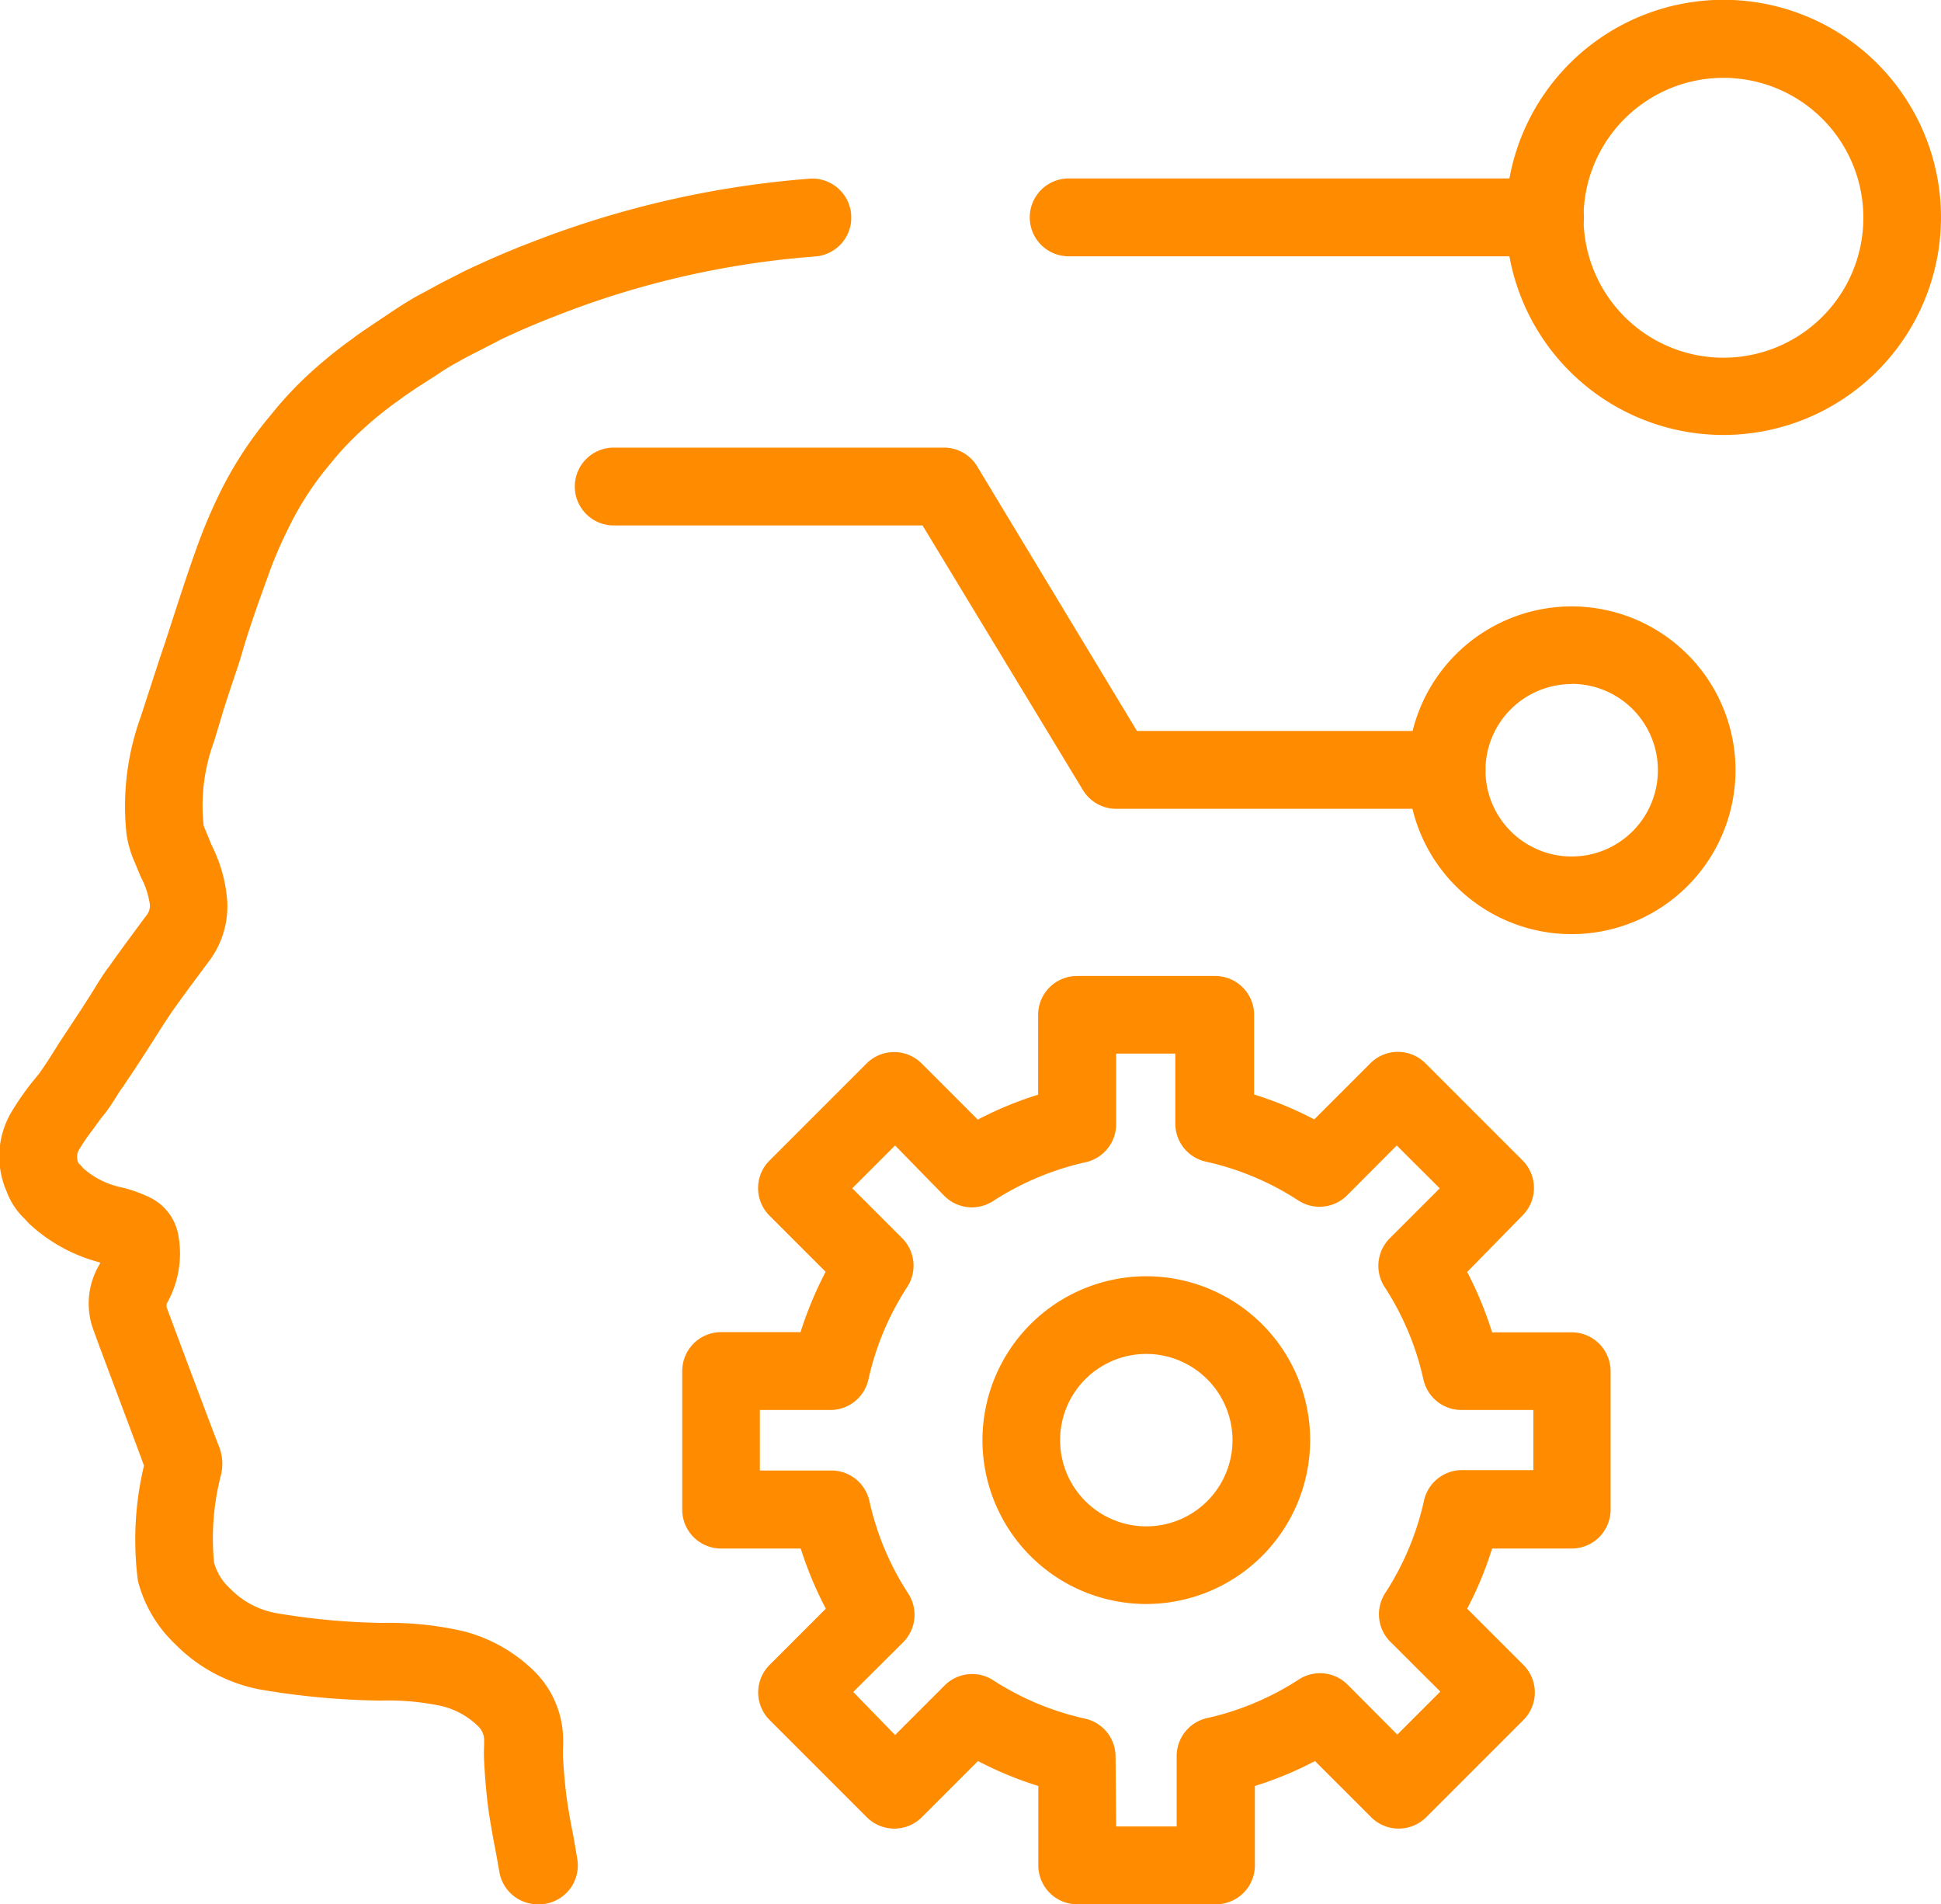
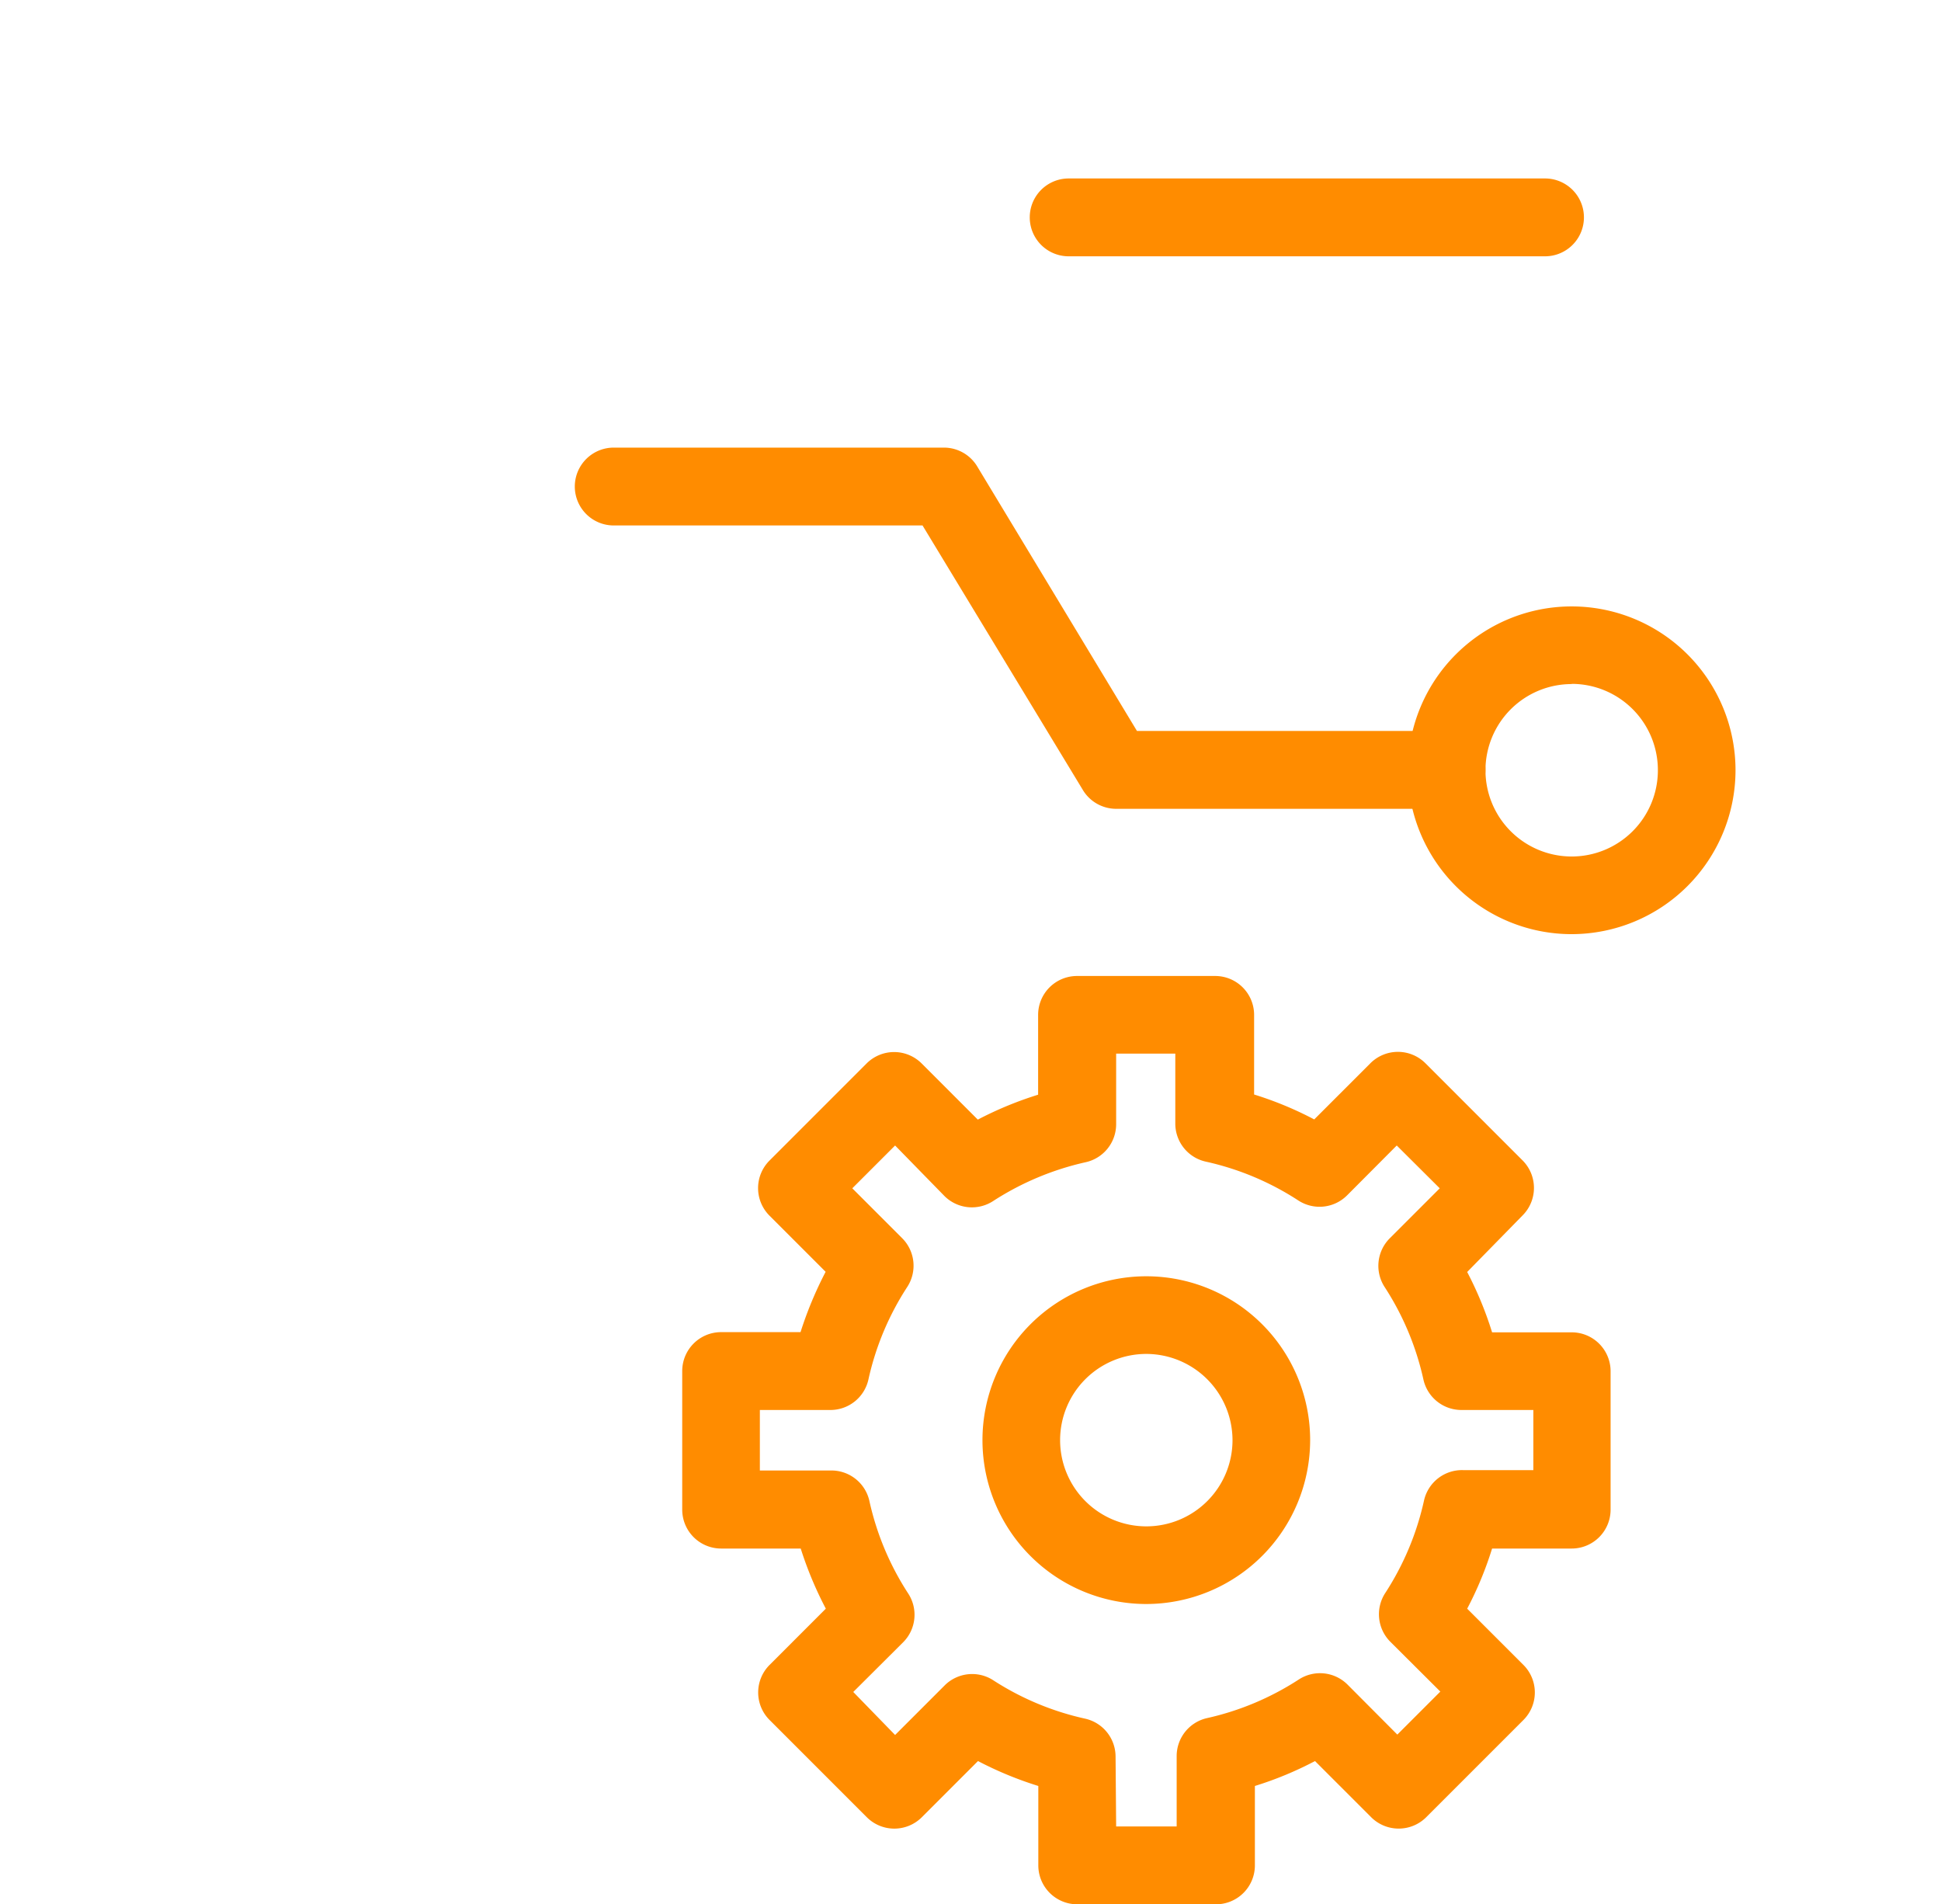
<svg xmlns="http://www.w3.org/2000/svg" id="_Layer_" data-name="&lt;Layer&gt;" viewBox="0 0 99.75 97.85">
  <defs>
    <style>.cls-1{fill:#ff8c00;}</style>
  </defs>
  <title>И™Ѓ≠™®1</title>
-   <path class="cls-1" d="M27.66,97.85a2,2,0,0,1-2-1.68c-.08-.46-.16-.91-.25-1.37s-.18-1-.26-1.48c-.14-.93-.22-1.87-.27-2.81a7.85,7.85,0,0,1,0-.84c0-.1,0-.2,0-.3a1,1,0,0,0-.26-.62,4,4,0,0,0-1.94-1.09,13.19,13.19,0,0,0-3.05-.28h-.28a39.25,39.25,0,0,1-6-.57A8.3,8.3,0,0,1,9,84.48a6.83,6.83,0,0,1-1.91-3.24,16.33,16.33,0,0,1,.31-5.93C6.84,73.78,5,68.92,4.84,68.44a3.91,3.91,0,0,1,.3-3.51l0-.06a8.46,8.46,0,0,1-3.65-2l-.23-.25a3.69,3.69,0,0,1-.92-1.4,4.48,4.48,0,0,1,.26-4.1,14.34,14.34,0,0,1,1-1.45L2,55.18c.31-.43.57-.84.84-1.27L3,53.65l1.14-1.73.54-.84c.3-.48.6-1,.93-1.42.44-.63.88-1.22,1.32-1.82l.57-.77a.8.8,0,0,0,.2-.61,4.37,4.37,0,0,0-.47-1.41l-.31-.75a5.42,5.42,0,0,1-.42-1.46,13.45,13.45,0,0,1,.73-6l.52-1.6c.24-.74.48-1.48.73-2.21l.15-.46c.46-1.42.92-2.86,1.42-4.26a27.21,27.21,0,0,1,1.14-2.76,19.45,19.45,0,0,1,2.74-4.24,18.48,18.48,0,0,1,2-2.14,23.8,23.8,0,0,1,2.23-1.8c.21-.17.69-.49,1.12-.78l1-.67c.45-.29.9-.58,1.38-.83s.9-.5,1.41-.75l.84-.43c1-.47,2.19-1,3.22-1.39A49.91,49.91,0,0,1,41.62,9.18a2,2,0,0,1,.25,4,45.66,45.66,0,0,0-13.32,3.06c-1.12.43-2.2.91-2.84,1.22-.23.13-.54.28-.85.44s-.86.43-1.27.67a11,11,0,0,0-1.12.68l-1,.64c-.32.22-.69.46-.92.64a18.89,18.89,0,0,0-1.94,1.56A15.11,15.11,0,0,0,17,23.8a15.86,15.86,0,0,0-2.23,3.45,20.91,20.91,0,0,0-1,2.36c-.5,1.38-1,2.77-1.39,4.15l-.16.5c-.25.74-.49,1.46-.72,2.18L11,38.1a9.53,9.53,0,0,0-.54,4.28c0,.07.1.28.16.42l.26.64a7.53,7.53,0,0,1,.8,2.89,4.7,4.7,0,0,1-1,3.14l-.55.74c-.43.58-.85,1.15-1.26,1.73-.28.41-.56.84-.83,1.27l-.57.89c-.38.59-.77,1.18-1.15,1.74L6.2,56c-.31.49-.61,1-1,1.45l-.42.58a10.64,10.64,0,0,0-.75,1.1.77.77,0,0,0,0,.63.57.57,0,0,0,.11.11s.14.16.15.17A4.27,4.27,0,0,0,6.19,61a7,7,0,0,1,1.57.56,2.67,2.67,0,0,1,1.4,1.88A5.21,5.21,0,0,1,8.56,67s0,.08,0,.16c.19.53,2.52,6.74,2.72,7.23a2.43,2.43,0,0,1,.05,1.5A13,13,0,0,0,11,80.29a2.82,2.82,0,0,0,.83,1.34,4.36,4.36,0,0,0,2.38,1.26,35.34,35.34,0,0,0,5.33.5h.24a17,17,0,0,1,4,.42A8,8,0,0,1,27.58,86a5,5,0,0,1,1.35,3.09,7.67,7.67,0,0,1,0,.83c0,.11,0,.22,0,.34.05.83.12,1.66.24,2.45.07.44.15.9.24,1.35s.18,1,.26,1.48A2,2,0,0,1,28,97.83ZM6,65.14ZM4.11,59.85s0,0,0,0S4.11,59.86,4.11,59.85Z" />
  <path class="cls-1" d="M79.4,13.17H54.92a2,2,0,1,1,0-4H79.4a2,2,0,0,1,0,4Z" />
-   <path class="cls-1" d="M88.58,22.35A11.18,11.18,0,1,1,99.75,11.17,11.19,11.19,0,0,1,88.58,22.35ZM88.58,4a7.19,7.19,0,1,0,7.18,7.18A7.19,7.19,0,0,0,88.58,4Z" />
  <path class="cls-1" d="M80.77,48a8.42,8.42,0,1,1,8.42-8.42A8.43,8.43,0,0,1,80.77,48Zm0-12.85a4.43,4.43,0,1,0,4.43,4.43A4.43,4.43,0,0,0,80.77,35.14Z" />
  <path class="cls-1" d="M58.91,82.42A8.42,8.42,0,1,1,67.33,74,8.43,8.43,0,0,1,58.91,82.42Zm0-12.85A4.43,4.43,0,1,0,63.34,74,4.44,4.44,0,0,0,58.91,69.57Z" />
  <path class="cls-1" d="M74.34,41.56h-17a2,2,0,0,1-1.71-1L47.41,27H31.54a2,2,0,0,1,0-4h17a2,2,0,0,1,1.7,1l8.19,13.56H74.34a2,2,0,1,1,0,4Z" />
  <path class="cls-1" d="M62.46,97.85h-7.1a2,2,0,0,1-2-2V91.77a18.57,18.57,0,0,1-3.1-1.28l-2.89,2.89a2,2,0,0,1-2.82,0l-5-5a2,2,0,0,1,0-2.83l2.89-2.89a19,19,0,0,1-1.29-3.09H37.06a2,2,0,0,1-2-2V70.45a2,2,0,0,1,2-2h4.08a19.5,19.5,0,0,1,1.29-3.1l-2.89-2.89a2,2,0,0,1,0-2.82l5-5a2,2,0,0,1,2.82,0l2.89,2.89a18.57,18.57,0,0,1,3.1-1.28V52.15a2,2,0,0,1,2-2h7.1a2,2,0,0,1,2,2v4.09a18.13,18.13,0,0,1,3.09,1.28l2.89-2.89a2,2,0,0,1,2.82,0l5,5a2,2,0,0,1,0,2.82L75.4,65.36a18.57,18.57,0,0,1,1.28,3.1h4.09a2,2,0,0,1,2,2v7.11a2,2,0,0,1-2,2H76.68a18.13,18.13,0,0,1-1.28,3.09l2.89,2.89a2,2,0,0,1,0,2.83l-5,5a2,2,0,0,1-1.41.58h0a2,2,0,0,1-1.41-.58l-2.89-2.89a18.13,18.13,0,0,1-3.09,1.28v4.09A2,2,0,0,1,62.46,97.85Zm-5.1-4h3.11V90.24A2,2,0,0,1,62,88.29a14.41,14.41,0,0,0,4.76-2,2,2,0,0,1,2.49.27l2.56,2.57,2.21-2.21-2.57-2.56a2,2,0,0,1-.27-2.49,14.41,14.41,0,0,0,2-4.76,2,2,0,0,1,2-1.57h3.62V72.45H75.15a2,2,0,0,1-2-1.57,14.41,14.41,0,0,0-2-4.76,2,2,0,0,1,.27-2.49l2.57-2.57-2.21-2.2-2.56,2.57a2,2,0,0,1-2.49.26,14.38,14.38,0,0,0-4.76-2,2,2,0,0,1-1.57-1.95V54.14H57.36v3.63a2,2,0,0,1-1.57,1.95,14.6,14.6,0,0,0-4.76,2,2,2,0,0,1-2.49-.26L46,58.86l-2.2,2.2,2.57,2.57a2,2,0,0,1,.26,2.49,14.38,14.38,0,0,0-2,4.76,2,2,0,0,1-2,1.57H39.05v3.11h3.63a2,2,0,0,1,2,1.57,14.38,14.38,0,0,0,2,4.76,2,2,0,0,1-.26,2.49l-2.57,2.56L46,89.15l2.57-2.57A2,2,0,0,1,51,86.31a14.41,14.41,0,0,0,4.76,2,2,2,0,0,1,1.57,1.95Z" />
</svg>